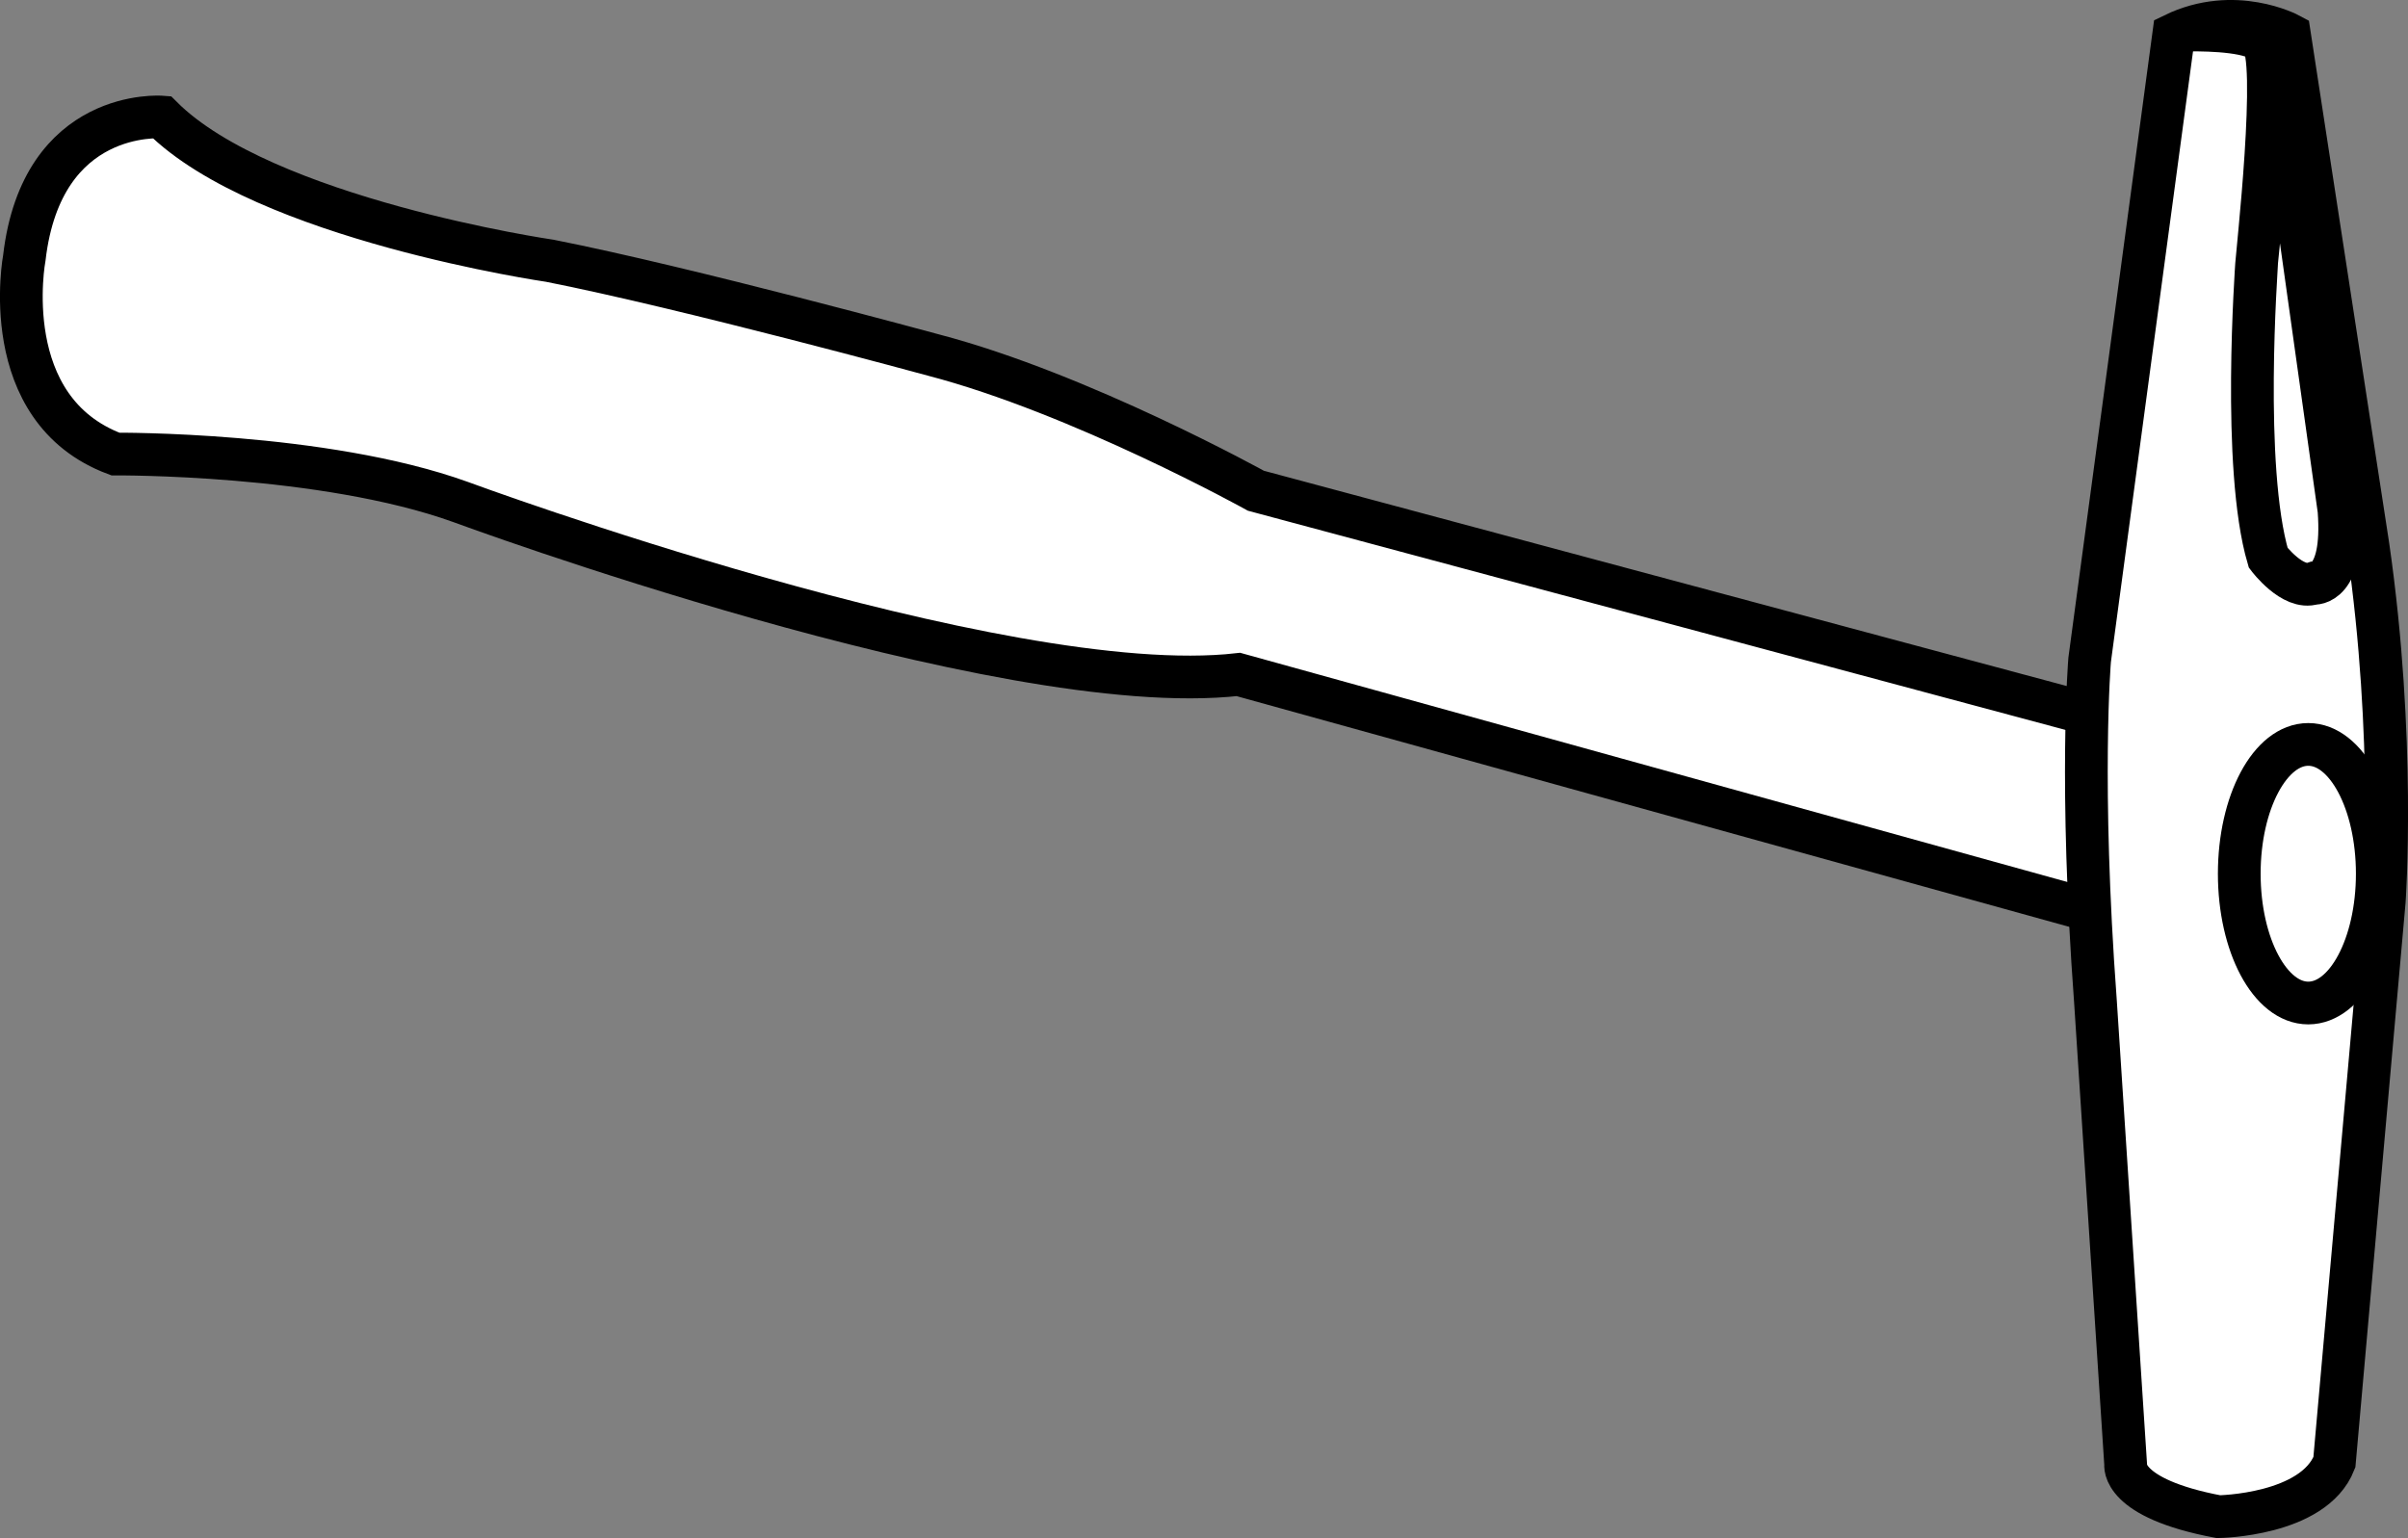
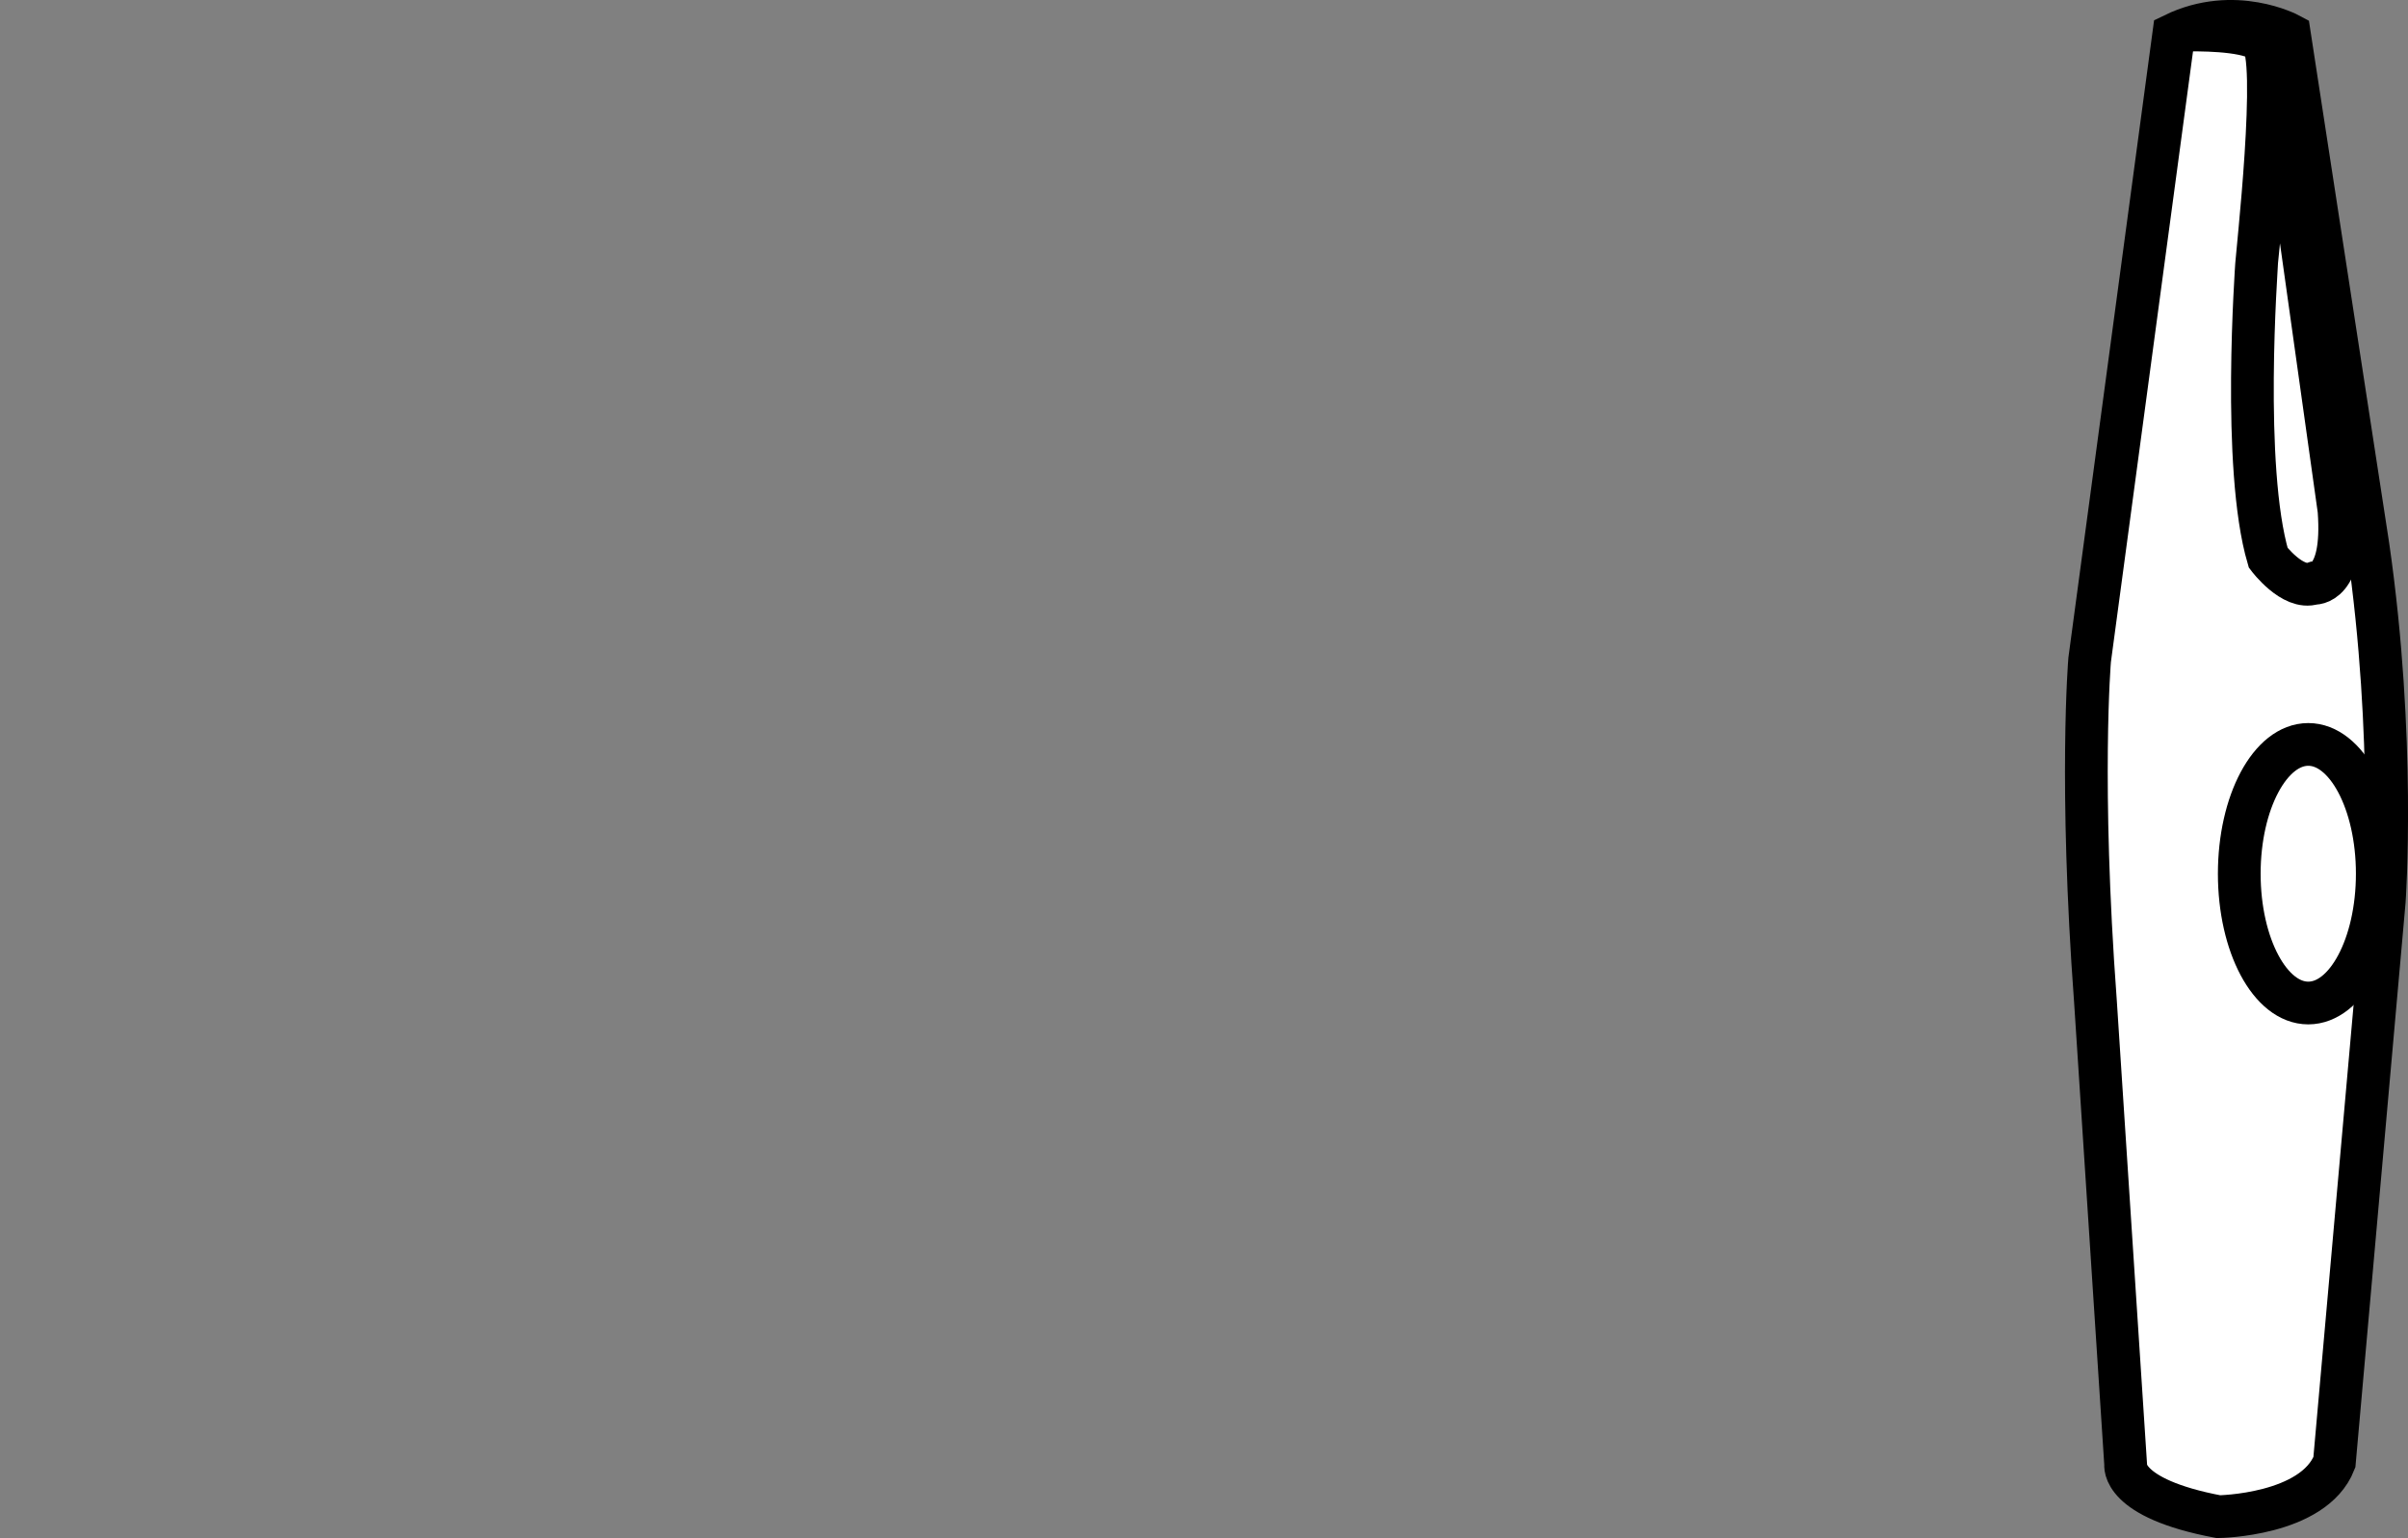
<svg xmlns="http://www.w3.org/2000/svg" version="1.1" id="image" x="0px" y="0px" width="45.082px" height="28.8px" viewBox="0 0 45.082 28.8" enable-background="new 0 0 45.082 28.8" xml:space="preserve">
  <rect x="0" y="0" width="45.082" height="28.8" fill="#808080" stroke="none" />
-   <path fill="#FFFFFF" stroke="#000000" stroke-width="0.8" stroke-miterlimit="10" d="M43.251,14.482L23.513,9.189  c0,0-3.289-1.824-6.041-2.542c0,0-4.605-1.256-7.177-1.764c0,0-5.353-0.777-7.267-2.691c0,0-2.243-0.179-2.572,2.632  c0,0-0.538,2.841,1.705,3.678c0,0,3.888-0.03,6.46,0.897c0,0,10.108,3.738,14.564,3.23l18.99,5.263  L43.251,14.482z" />
  <g>
    <path fill="#FFFFFF" stroke="#000000" stroke-width="0.8" stroke-miterlimit="10" d="M42.862,0.646c0,0-1.026-0.554-2.166,0   l-1.574,11.708c0,0-0.195,2.301,0.109,6.405l0.565,8.663c0,0-0.109,0.63,1.737,0.977c0,0,1.78-0.022,2.171-1.02   l0.934-10.509c0,0,0.217-3.04-0.304-6.644L42.862,0.646z" />
    <ellipse fill="none" stroke="#000000" stroke-width="0.8" stroke-miterlimit="10" cx="43.215" cy="16.36" rx="1.292" ry="2.421" />
    <path fill="none" stroke="#000000" stroke-width="0.8" stroke-miterlimit="10" d="M40.881,0.565c0,0,0.848-0.033,1.292,0.118   c0.064,0.022,0.119,0.047,0.162,0.077c0.347,0.239-0.087,4.104-0.087,4.169s-0.282,3.821,0.217,5.515   c0,0,0.456,0.608,0.847,0.478c0,0,0.586,0.065,0.478-1.368l-0.999-7.122l-0.282-1.65" />
  </g>
</svg>